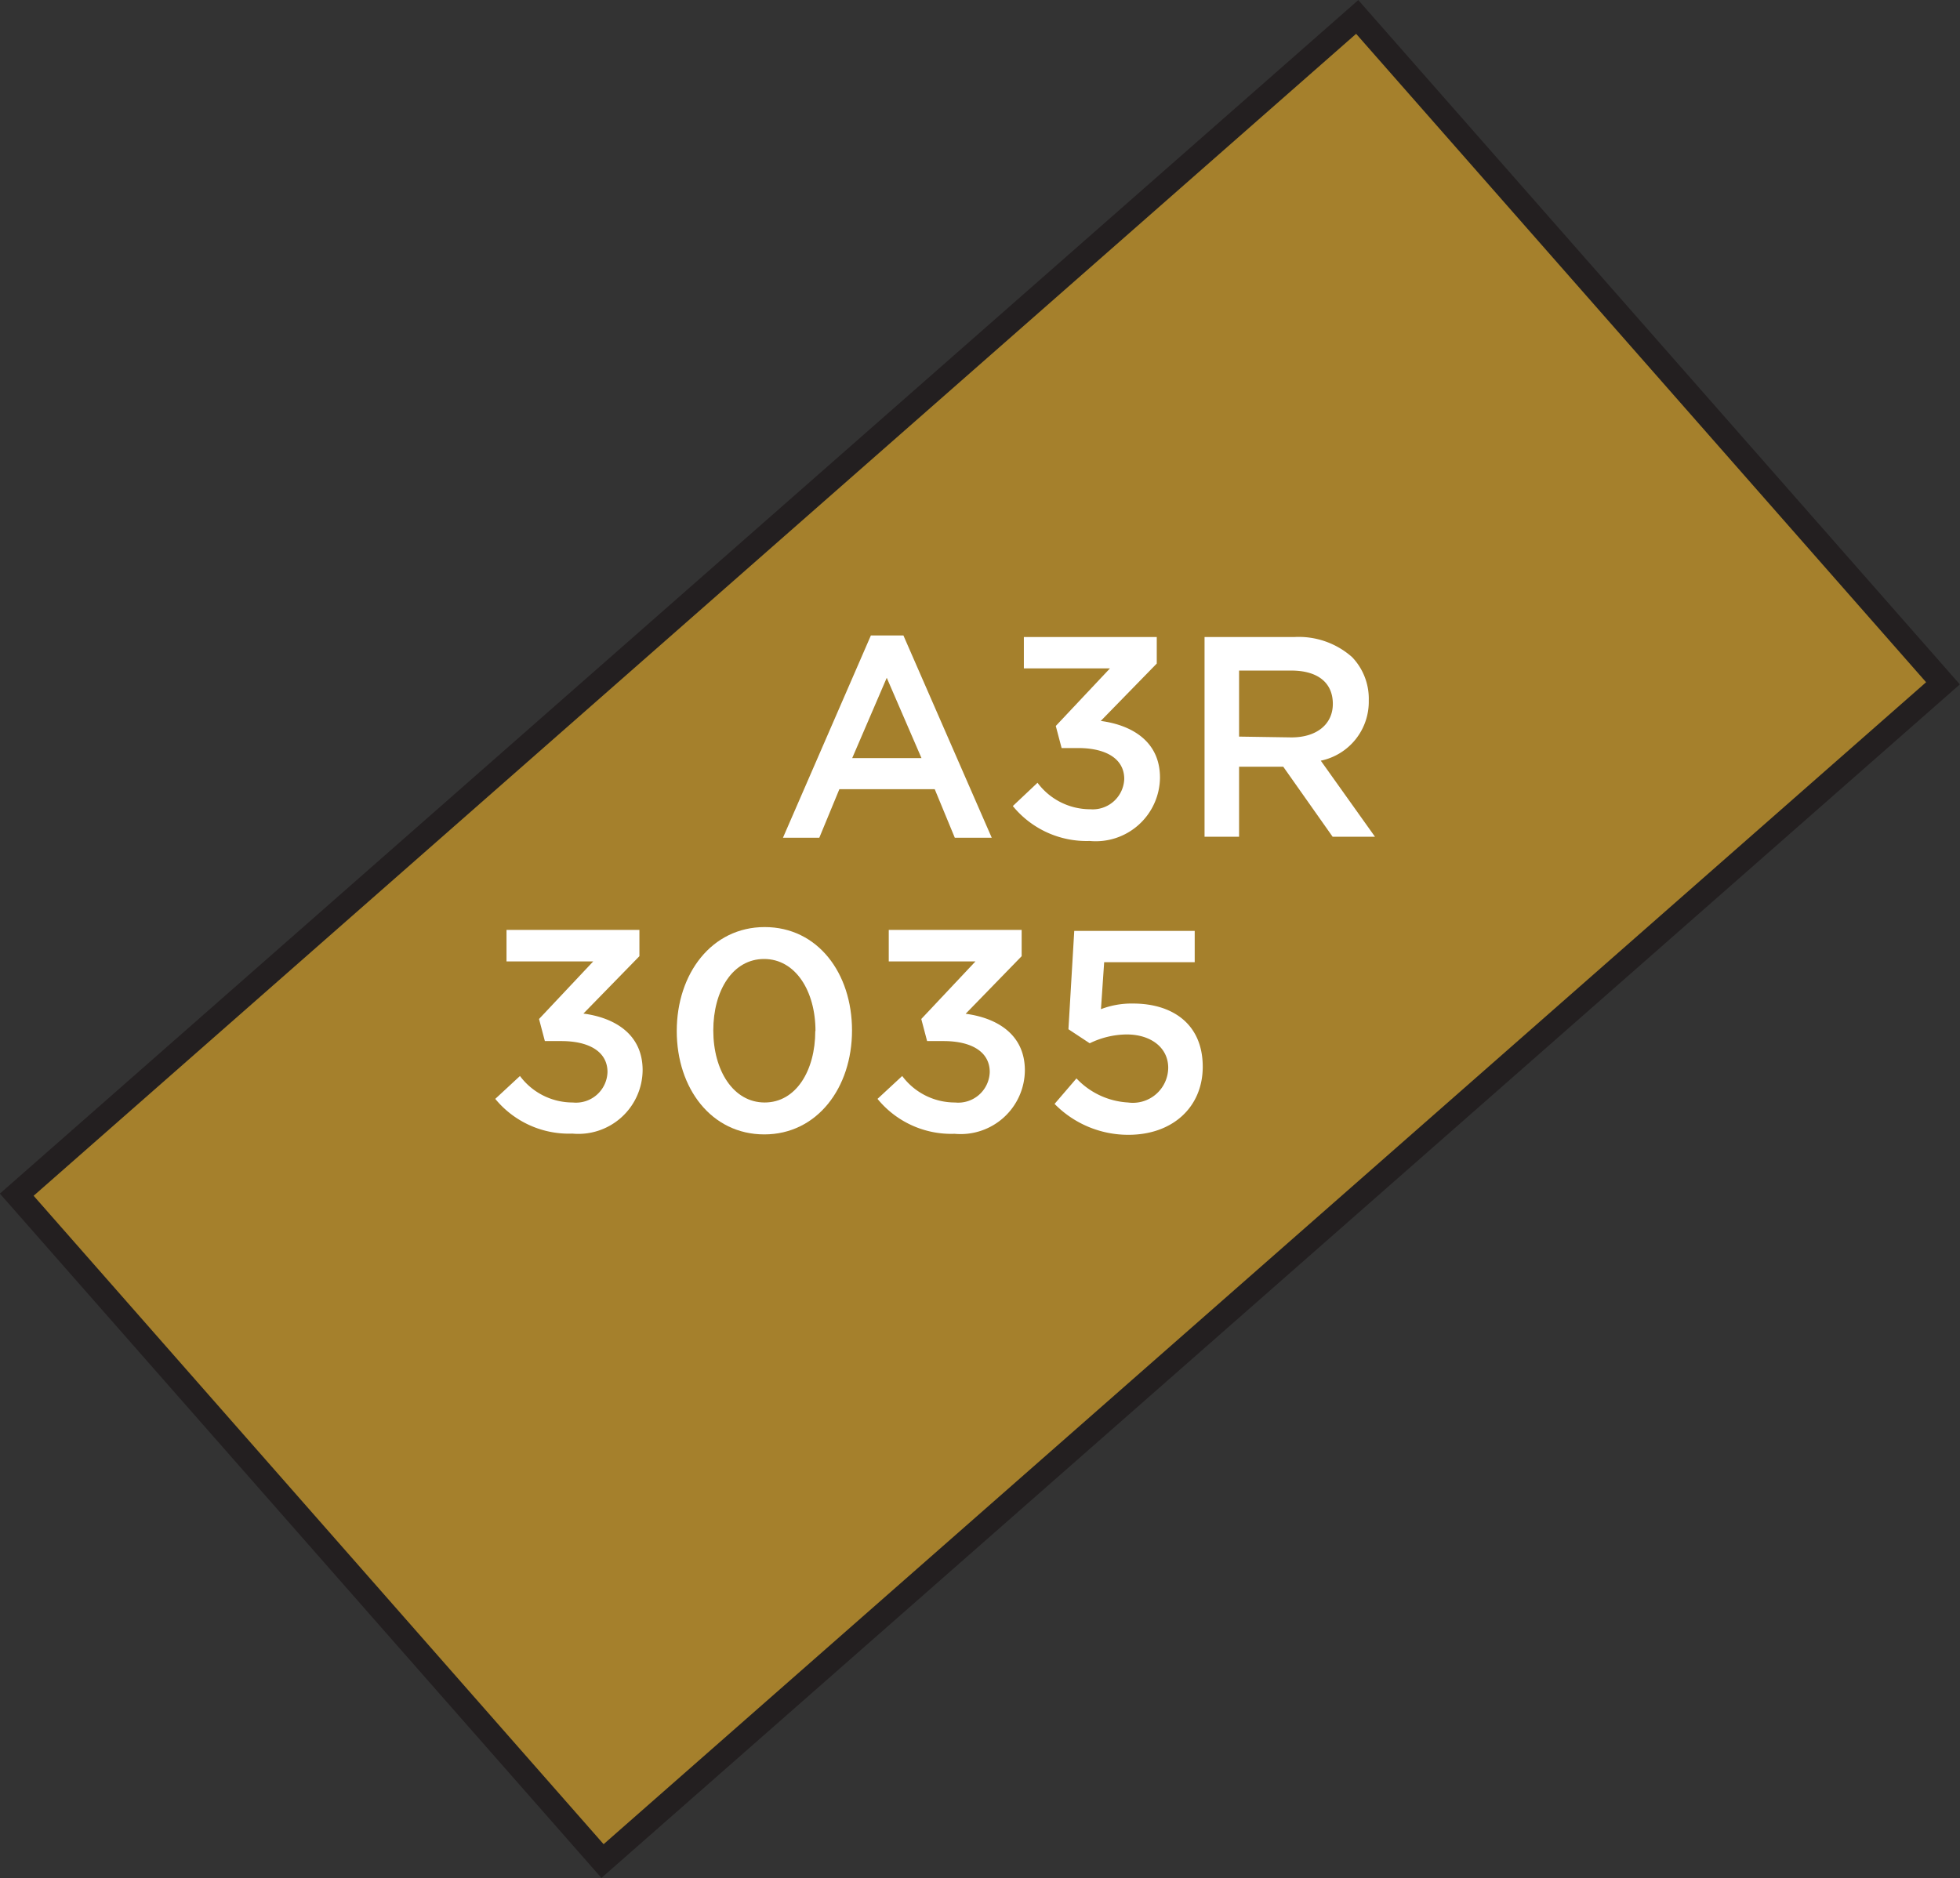
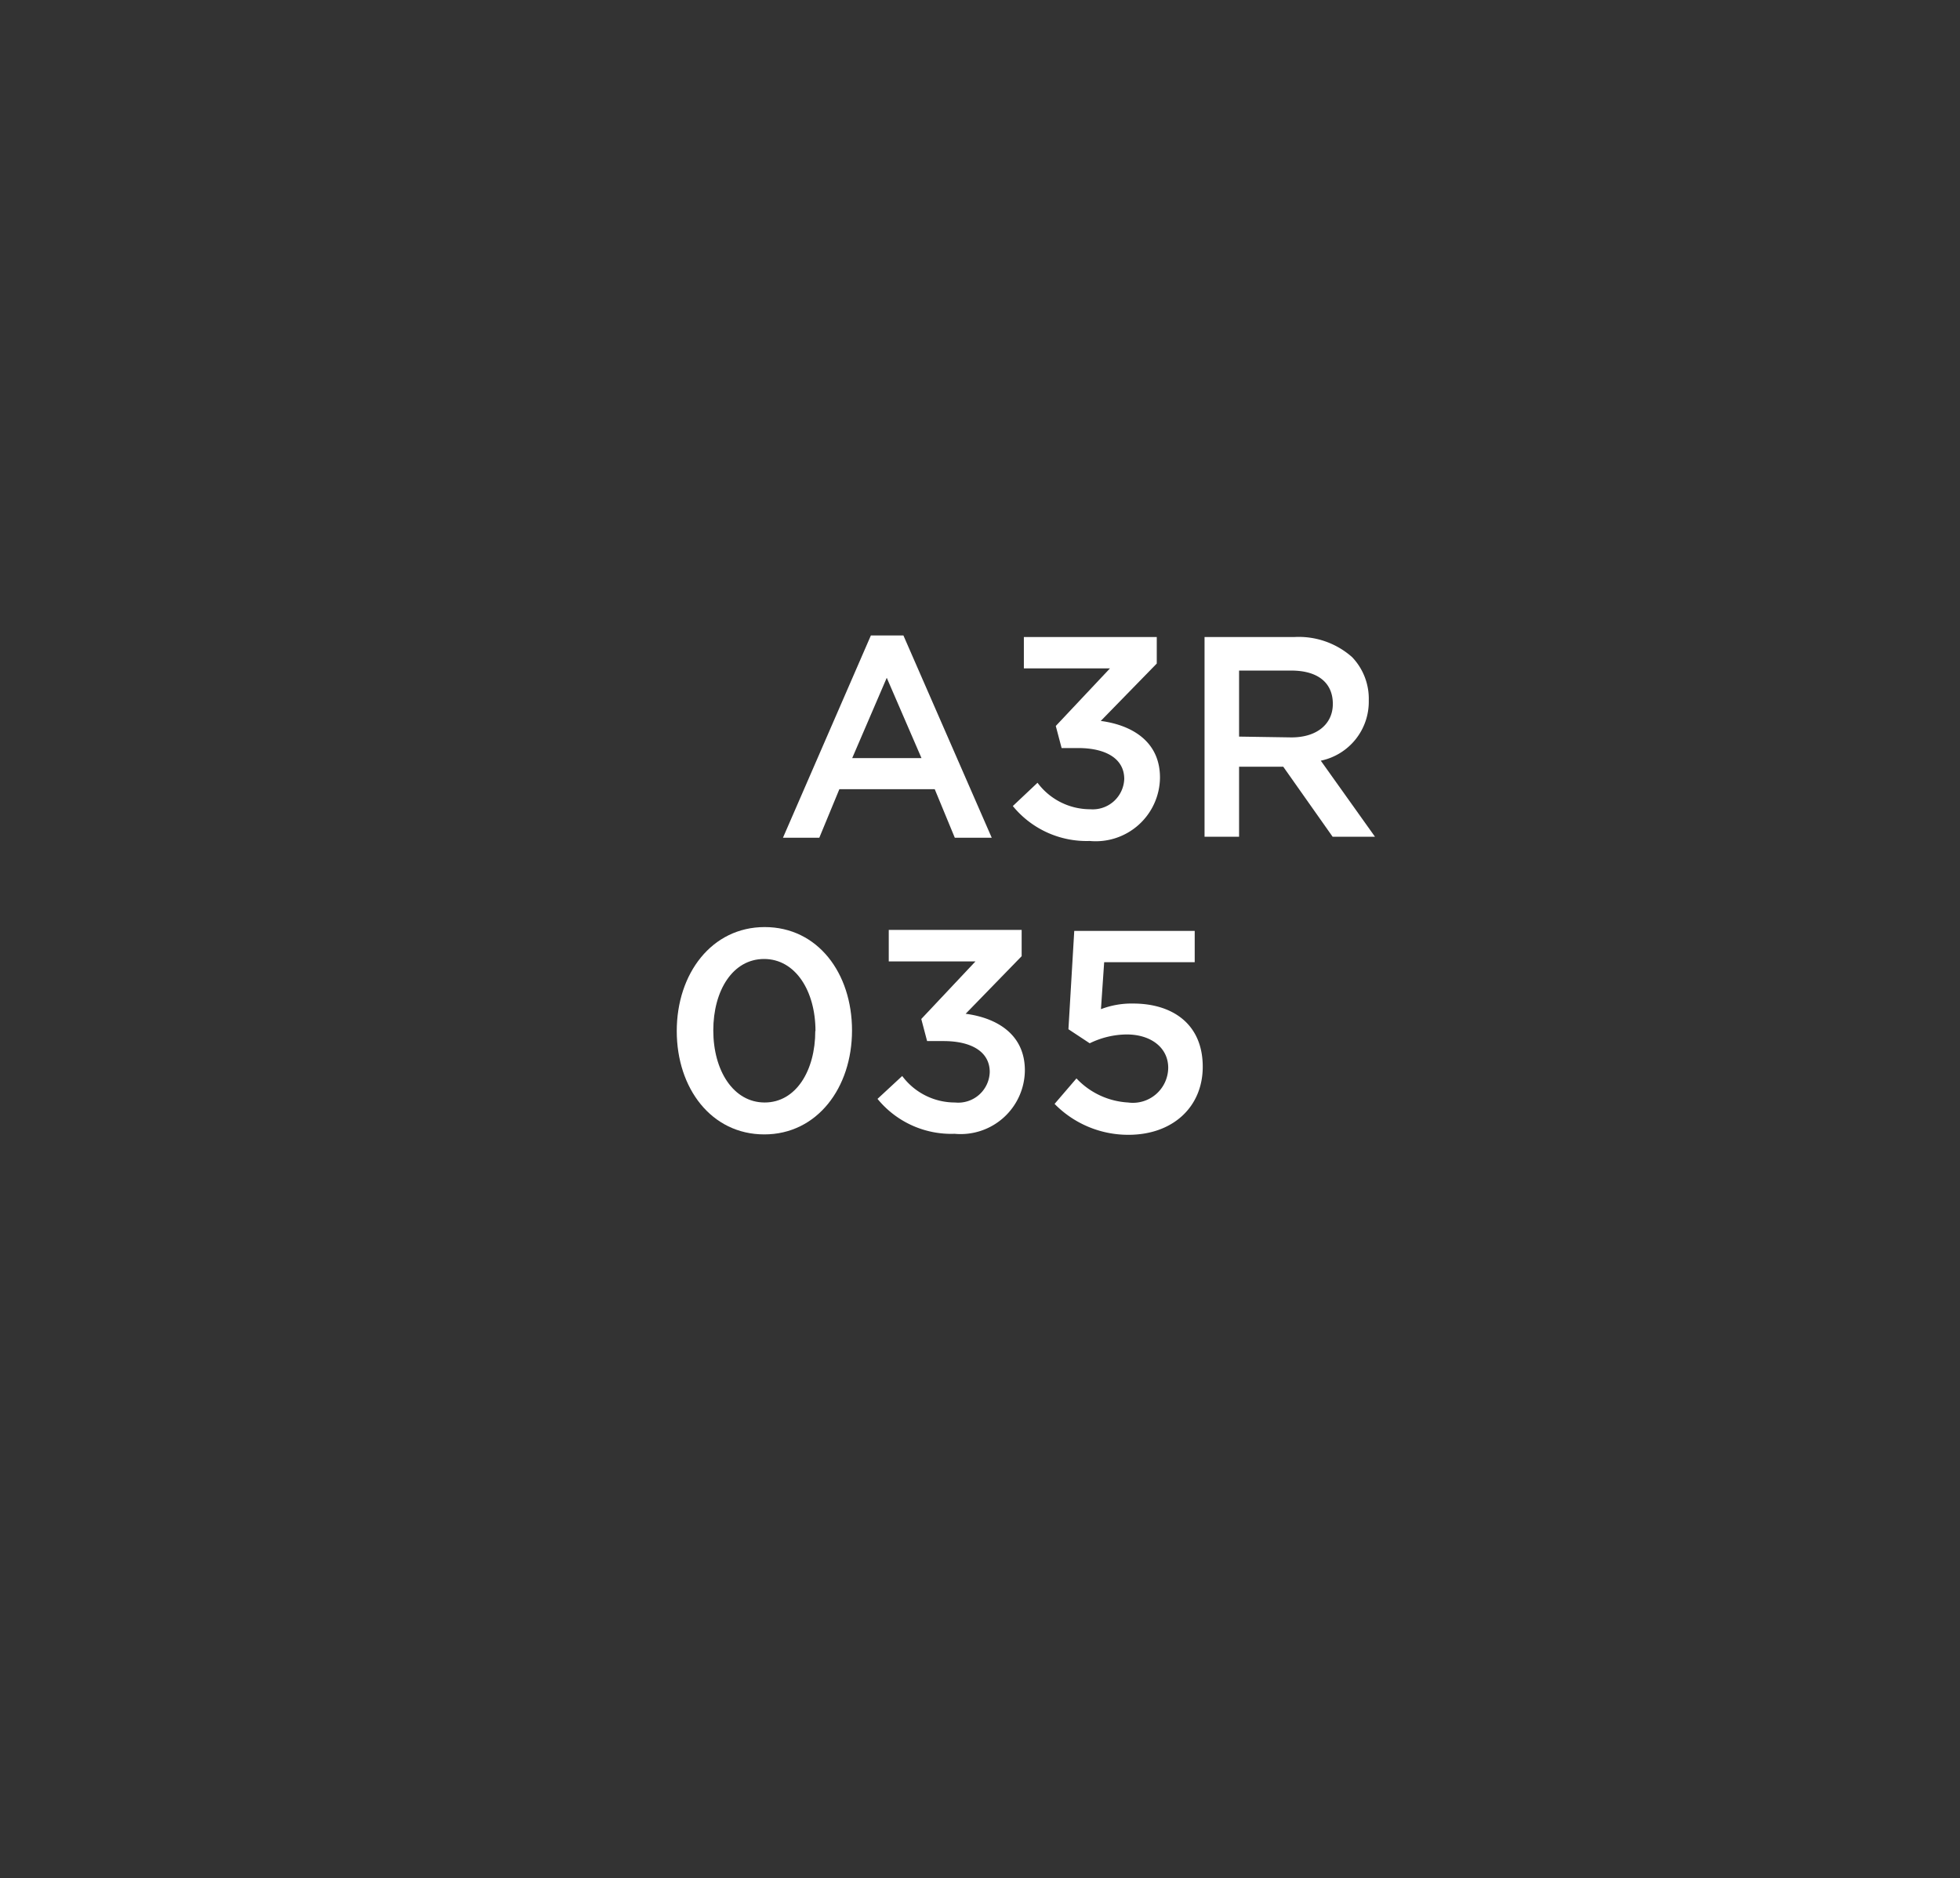
<svg xmlns="http://www.w3.org/2000/svg" width="97.63" height="93.57" viewBox="0 0 97.63 93.57">
  <rect x="0" y="0" width="97.63" height="93.57" fill="#333333" stroke="none" />
  <title>3035</title>
-   <rect x="4.37" y="24.68" width="88.89" height="44.2" transform="translate(-18.74 43.87) rotate(-41.31)" style="fill:#a5802c;stroke:#231f20;stroke-miterlimit:10;stroke-width:1.191px" />
-   <path d="M24.67,54.75l1.23-1.14a3.27,3.27,0,0,0,2.63,1.32,1.57,1.57,0,0,0,1.73-1.52v0c0-1-.9-1.54-2.3-1.54h-.82l-.29-1.1,2.7-2.87H25.23V46.33h6.62v1.31l-2.79,2.86c1.52.2,2.95,1,2.95,2.82v0a3.2,3.2,0,0,1-3.5,3.16A4.74,4.74,0,0,1,24.67,54.75Z" style="fill:#fff" />
  <path d="M33.71,51.37v0c0-2.86,1.74-5.18,4.38-5.18s4.35,2.29,4.35,5.15v0c0,2.86-1.74,5.18-4.37,5.18S33.71,54.23,33.71,51.37Zm6.91,0v0c0-2-1-3.59-2.56-3.59s-2.53,1.57-2.53,3.56v0c0,2,1,3.59,2.56,3.59S40.61,53.34,40.61,51.37Z" style="fill:#fff" />
  <path d="M43.71,54.75l1.23-1.14a3.27,3.27,0,0,0,2.63,1.32,1.57,1.57,0,0,0,1.73-1.52v0c0-1-.9-1.54-2.3-1.54h-.82l-.29-1.1,2.7-2.87H44.27V46.33h6.62v1.31L48.1,50.51c1.52.2,2.95,1,2.95,2.82v0a3.2,3.2,0,0,1-3.5,3.16A4.74,4.74,0,0,1,43.71,54.75Z" style="fill:#fff" />
  <path d="M52.53,55l1.09-1.27a3.82,3.82,0,0,0,2.57,1.2,1.76,1.76,0,0,0,2-1.73v0c0-1-.86-1.66-2.07-1.66a4.27,4.27,0,0,0-1.84.44l-1.06-.7.29-4.9h6v1.56H55l-.16,2.34A4.27,4.27,0,0,1,56.44,50c1.94,0,3.47,1,3.47,3.15v0c0,2-1.49,3.39-3.7,3.39A5.13,5.13,0,0,1,52.53,55Z" style="fill:#fff" />
  <path d="M43.38,31.66H45l4.4,10.08H47.56l-1-2.42H41.81l-1,2.42H39Zm2.52,6.11-1.73-4-1.72,4Z" style="fill:#fff" />
  <path d="M50.45,40.16,51.68,39a3.27,3.27,0,0,0,2.63,1.32A1.57,1.57,0,0,0,56,38.81v0c0-1-.9-1.54-2.3-1.54h-.82l-.29-1.1,2.7-2.87H51V31.74h6.62v1.32l-2.79,2.86c1.52.2,2.95,1,2.95,2.82v0a3.2,3.2,0,0,1-3.5,3.16A4.74,4.74,0,0,1,50.45,40.16Z" style="fill:#fff" />
  <path d="M60,31.74h4.46a4,4,0,0,1,2.89,1,3,3,0,0,1,.83,2.16v0a3,3,0,0,1-2.39,3l2.7,3.79H66.38l-2.46-3.49h-2.2v3.49H60Zm4.33,5c1.26,0,2.06-.66,2.06-1.67v0c0-1.07-.77-1.66-2.07-1.66H61.72V36.7Z" style="fill:#fff" />
</svg>